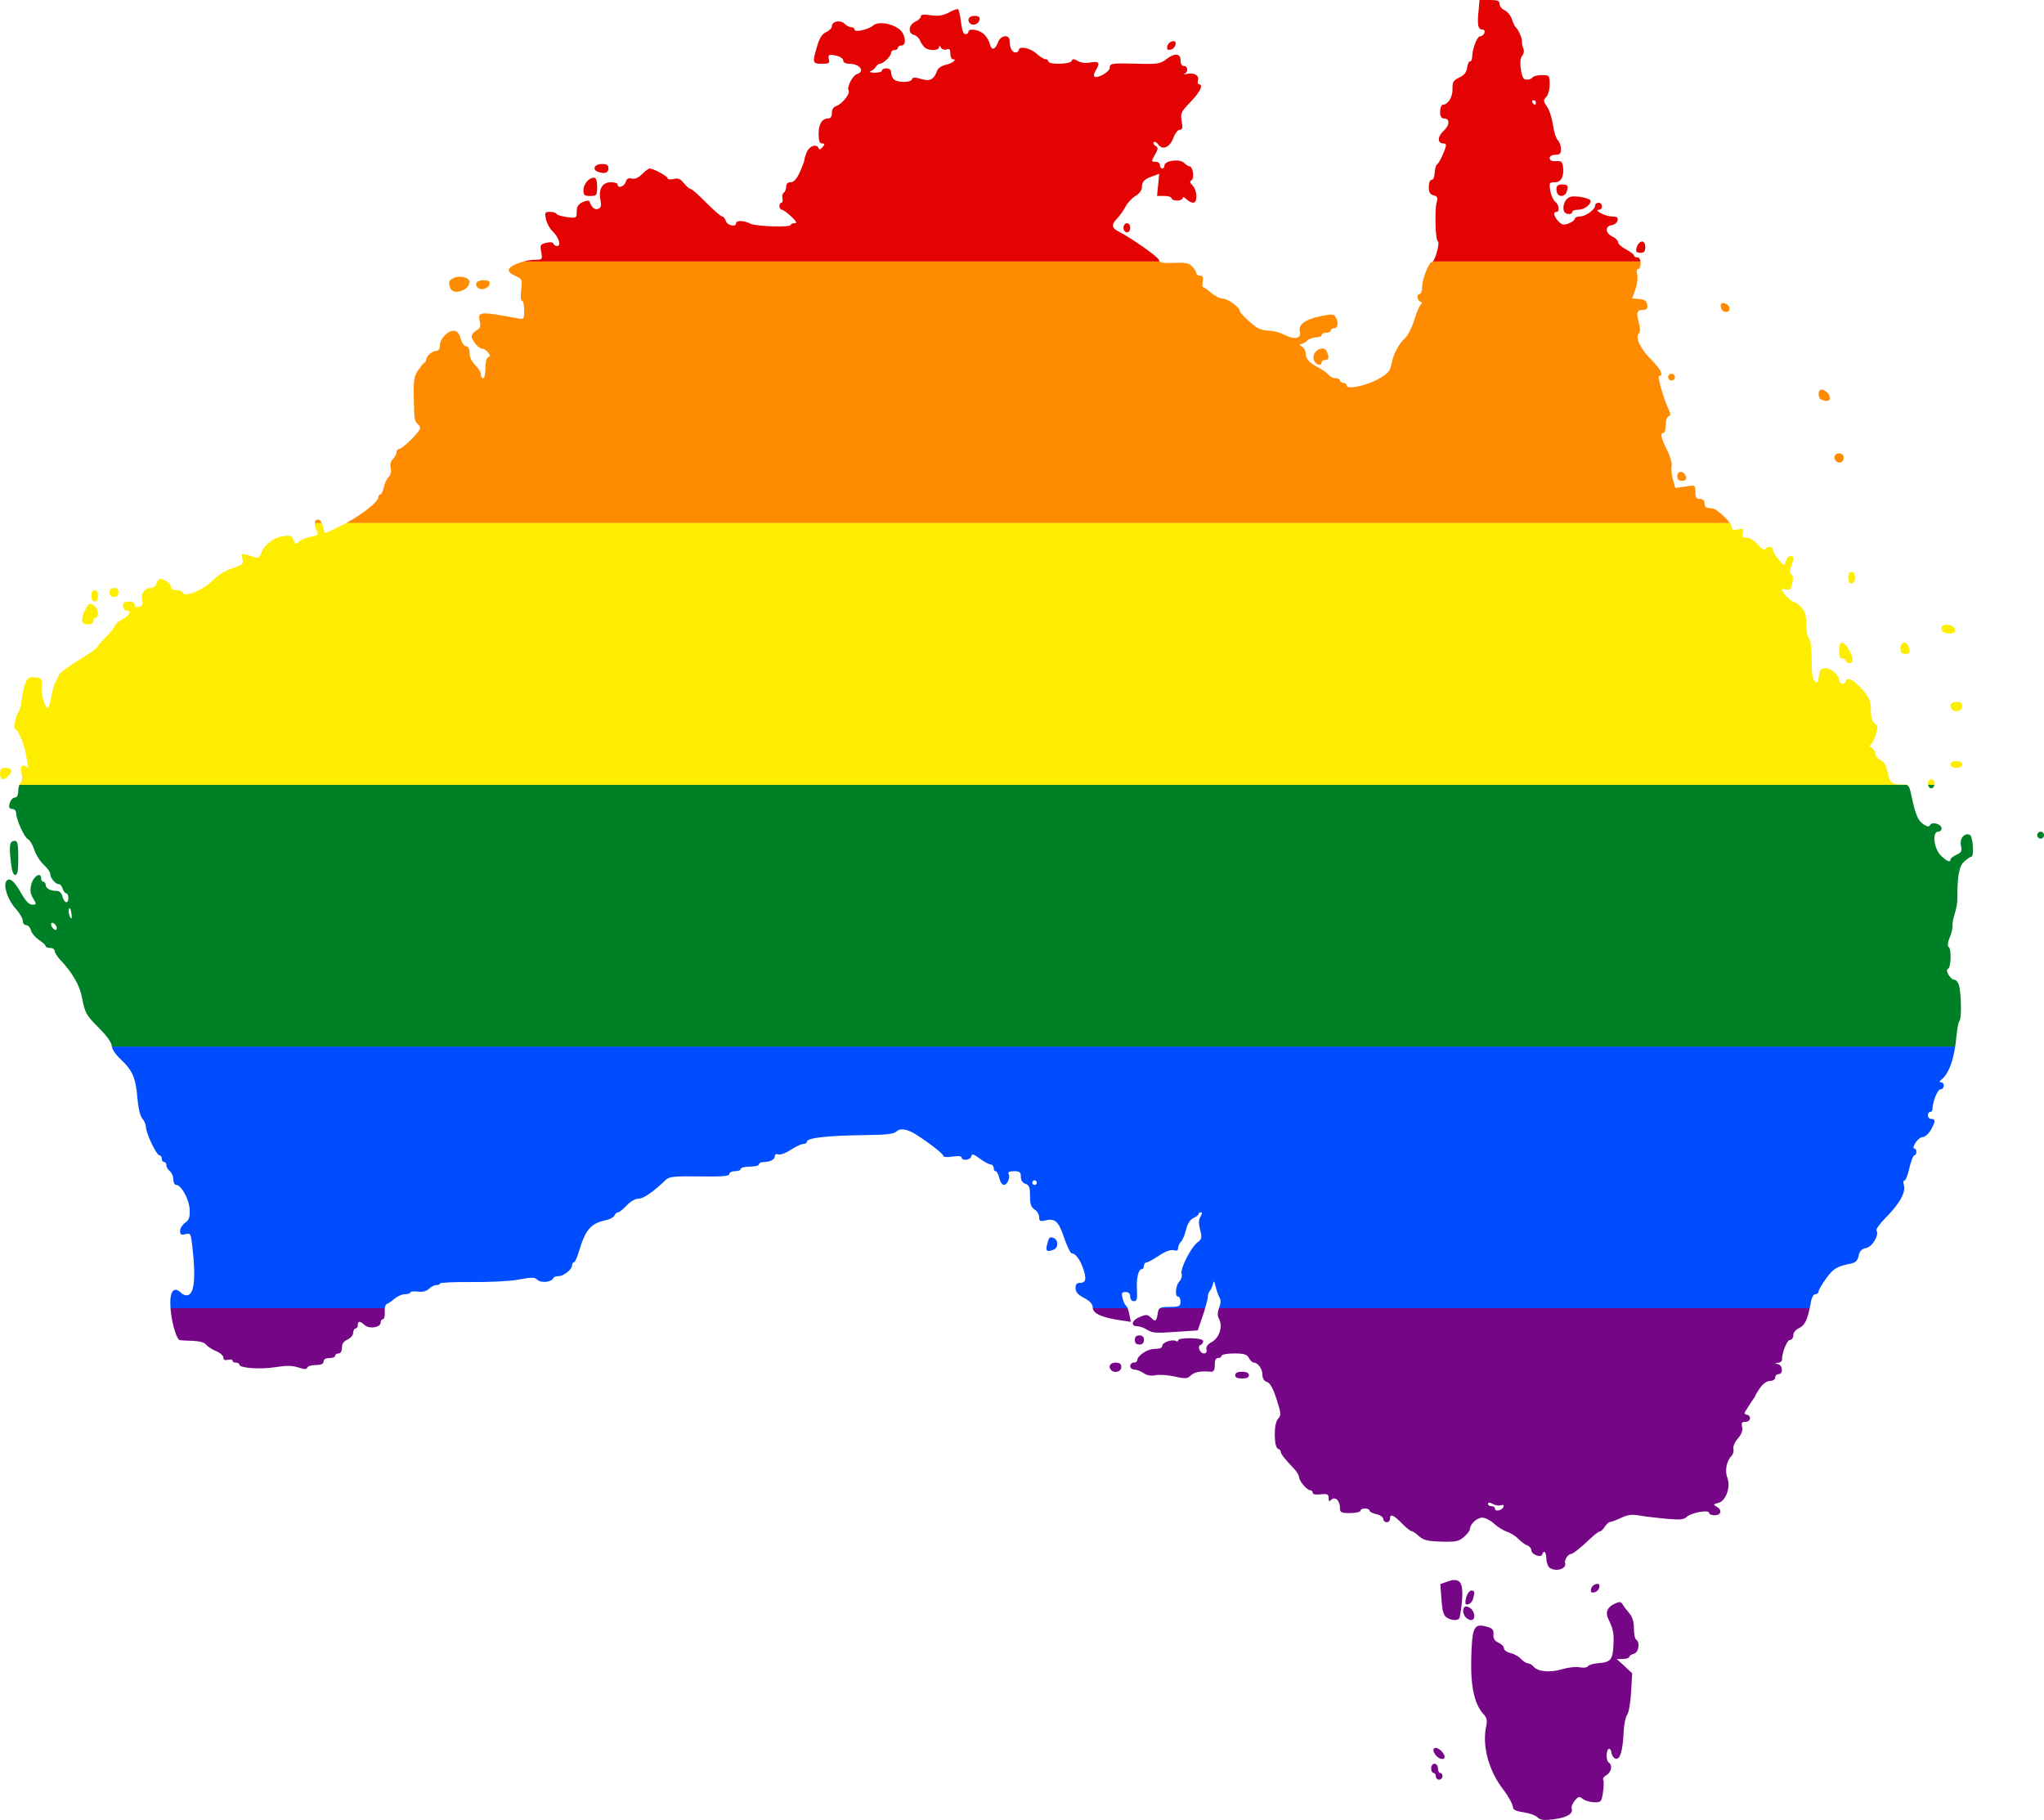
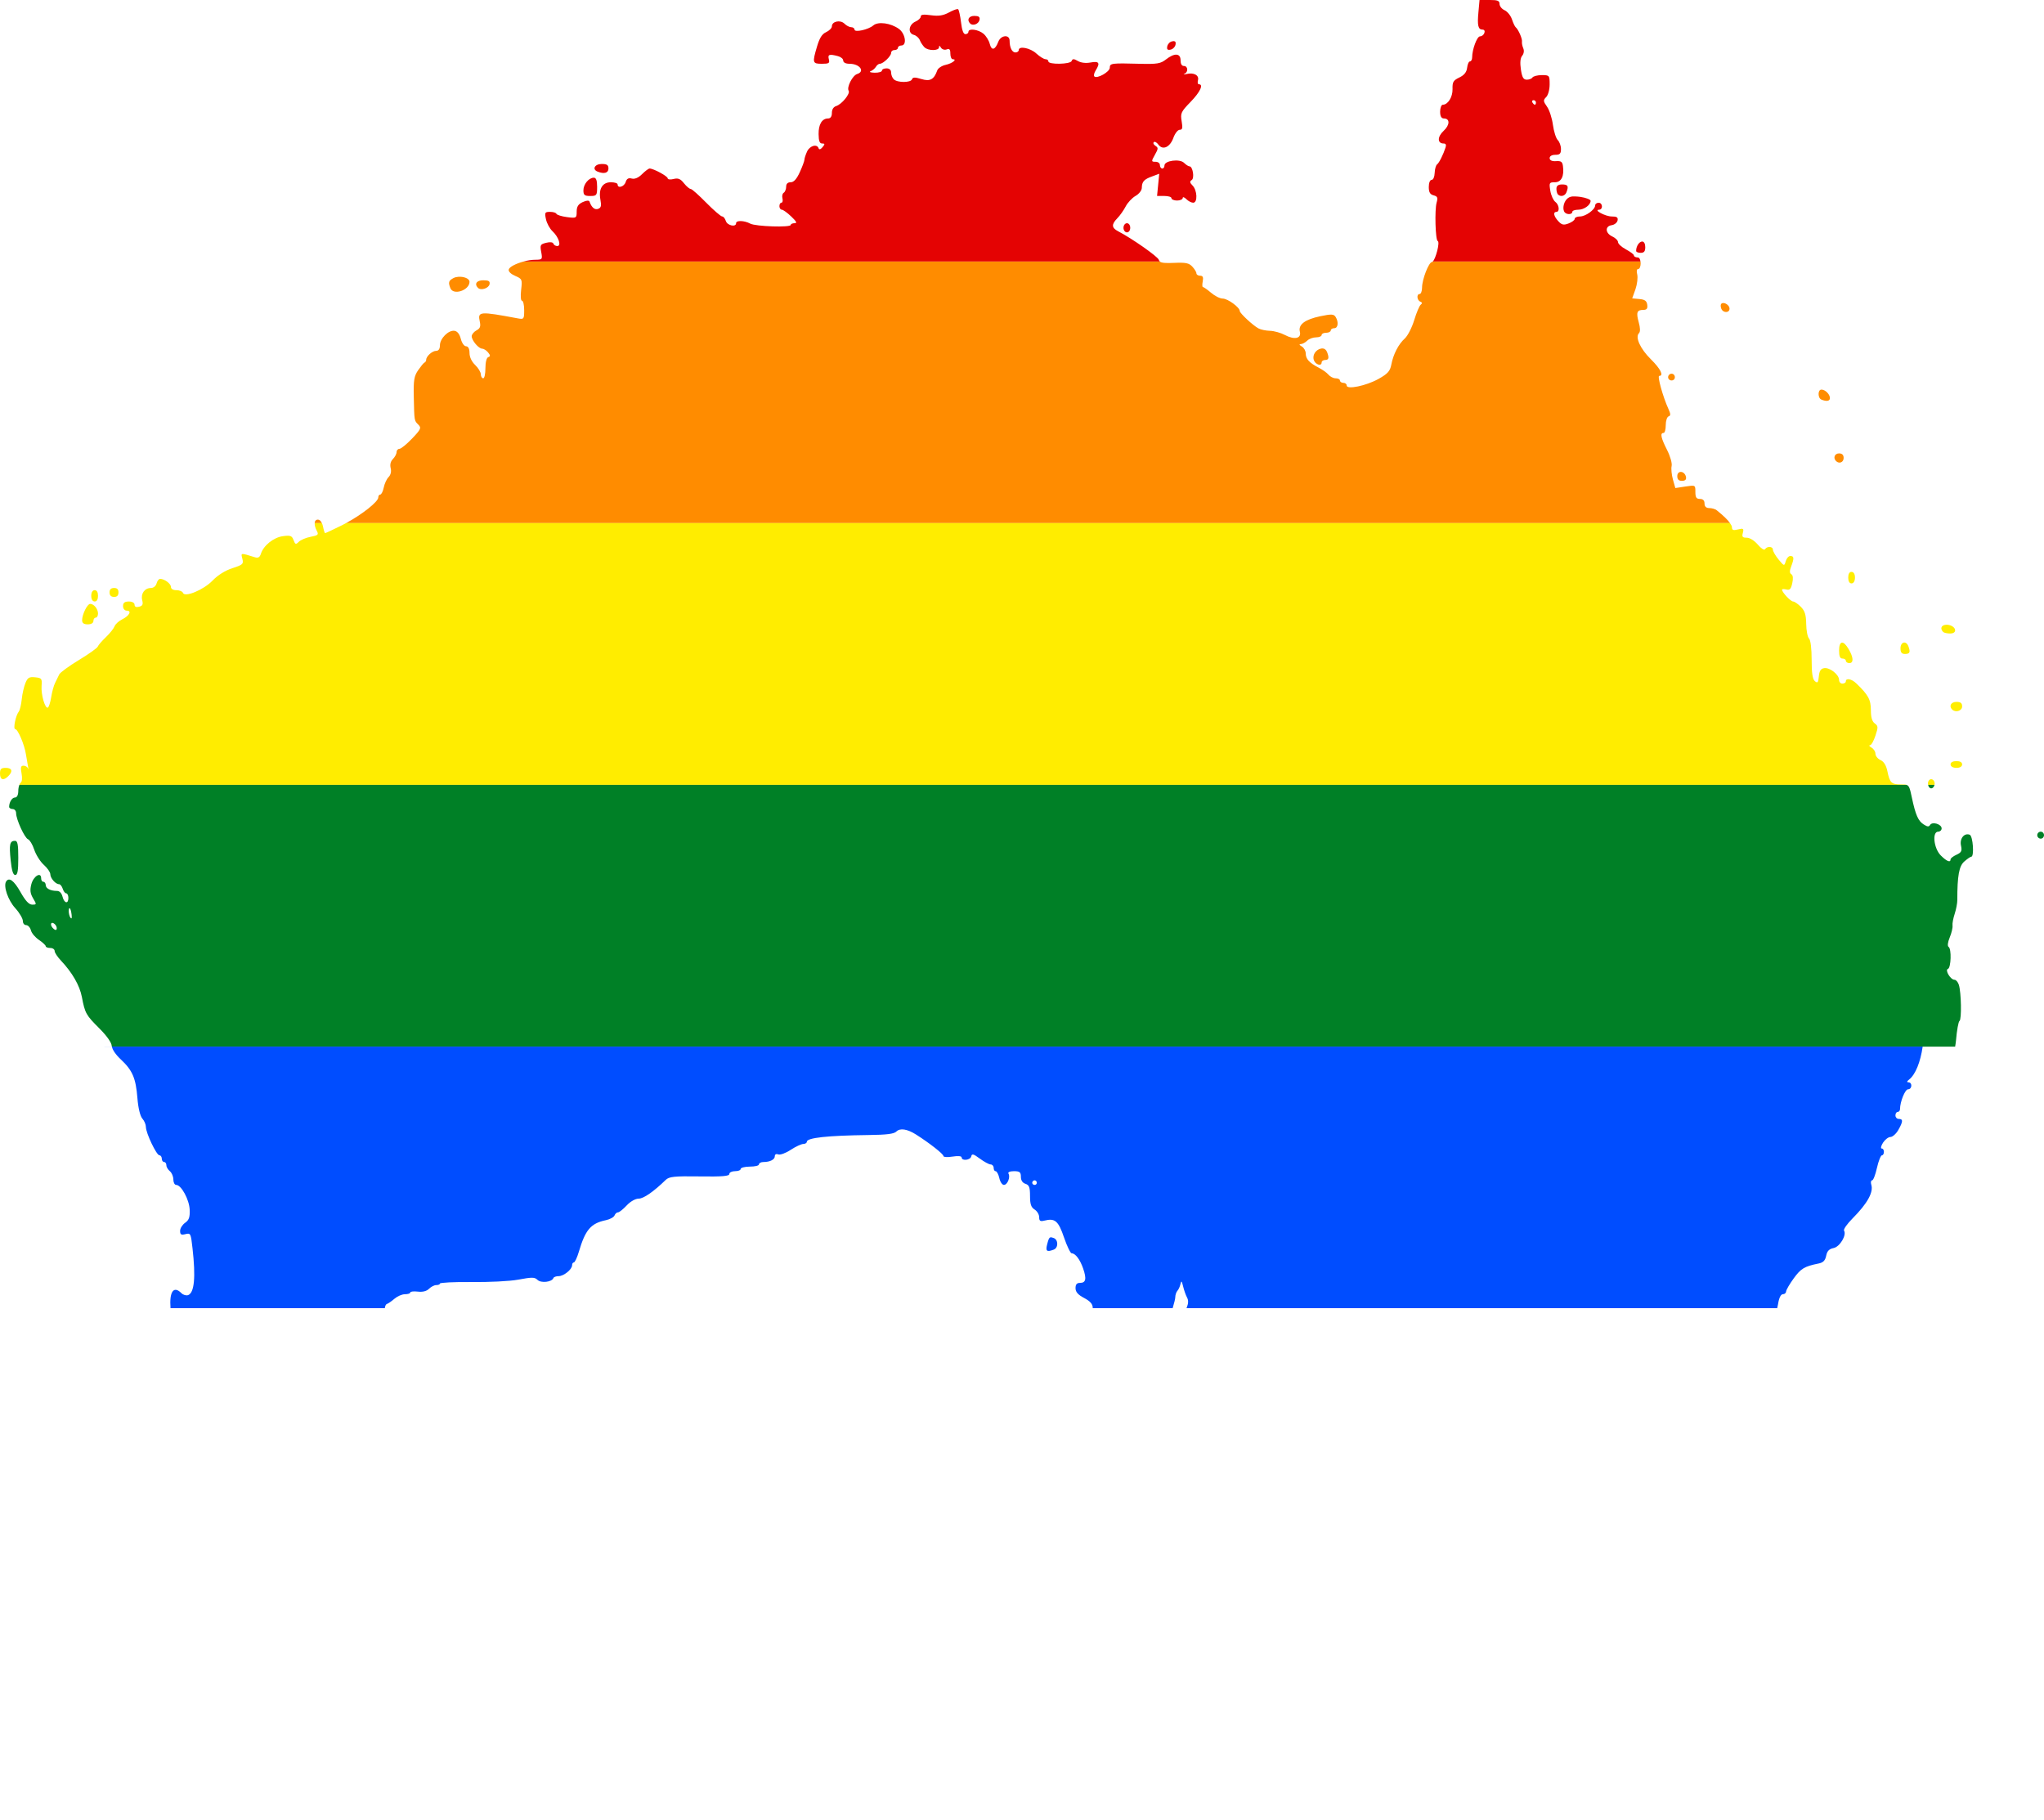
<svg xmlns="http://www.w3.org/2000/svg" xmlns:ns1="http://www.inkscape.org/namespaces/inkscape" xmlns:ns2="http://sodipodi.sourceforge.net/DTD/sodipodi-0.dtd" width="293.312" height="261.16" viewBox="0 0 293.312 261.16" id="svg2" version="1.1" ns1:version="0.48.1 " ns2:docname="ZZ1.svg">
  <defs id="defs18" />
  <ns2:namedview pagecolor="#ffffff" bordercolor="#666666" borderopacity="1" objecttolerance="10" gridtolerance="10" guidetolerance="10" ns1:pageopacity="0" ns1:pageshadow="2" ns1:window-width="1280" ns1:window-height="1004" id="namedview16" showgrid="false" ns1:zoom="1.4142136" ns1:cx="171.15137" ns1:cy="84.490172" ns1:window-x="-8" ns1:window-y="-8" ns1:window-maximized="1" ns1:current-layer="svg2" fit-margin-top="0" fit-margin-left="0" fit-margin-right="0" fit-margin-bottom="0" />
  <path style="fill:#e40303" d="M 212.312,-1.5722657e-6 212.156,1.719 c -0.186,1.939 -0.049,2.531 0.594,2.531 0.261,0 0.361,0.212 0.25,0.5 -0.104,0.27 -0.383,0.469 -0.625,0.469 -0.427,0 -1.121,1.871 -1.125,3.031 -0.001,0.315 -0.145,0.562 -0.312,0.562 -0.168,0 -0.349,0.412 -0.406,0.906 -0.072,0.63 -0.412,1.063 -1.125,1.406 -0.871,0.42 -0.995,0.651 -0.969,1.656 0.03,1.147 -0.664,2.25 -1.406,2.25 -0.193,0 -0.375,0.46 -0.375,1 0,0.663 0.193,0.969 0.531,0.969 0.905,0 0.882,0.935 -0.031,1.781 -0.915,0.848 -0.909,1.812 0,1.812 0.319,0 0.4,0.191 0.281,0.562 -0.32,1.002 -0.918,2.22 -1.219,2.438 -0.16,0.116 -0.324,0.661 -0.344,1.219 -0.021,0.574 -0.206,1 -0.438,1 -0.239,4.3e-4 -0.406,0.44 -0.406,1.031 0,0.749 0.186,1.056 0.688,1.188 0.557,0.146 0.639,0.329 0.438,1.031 -0.3,1.045 -0.178,5.408 0.156,5.531 0.352,0.129 -0.292,2.59 -0.719,2.938 l 29.812,0 c -0.043,-0.37 -0.181,-0.594 -0.438,-0.594 -0.27,0 -0.5,-0.13 -0.5,-0.281 0,-0.152 -0.527,-0.536 -1.156,-0.875 -0.629,-0.339 -1.125,-0.799 -1.125,-1.031 0,-0.233 -0.363,-0.608 -0.812,-0.812 -1.029,-0.469 -1.091,-1.483 -0.094,-1.625 0.403,-0.058 0.784,-0.373 0.844,-0.688 0.084,-0.438 -0.123,-0.562 -0.844,-0.562 -0.898,0 -2.67,-0.947 -1.812,-0.969 0.587,-0.015 0.526,-1 -0.062,-1 -0.27,0 -0.5,0.171 -0.5,0.375 0,0.605 -1.361,1.594 -2.188,1.594 -0.422,0 -0.75,0.159 -0.75,0.344 0,0.184 -0.399,0.475 -0.875,0.656 -0.71,0.27 -0.971,0.221 -1.469,-0.312 -0.663,-0.712 -0.795,-1.344 -0.281,-1.344 0.508,0 0.4,-1.031 -0.156,-1.438 -0.274,-0.2 -0.609,-0.92 -0.719,-1.594 -0.187,-1.154 -0.148,-1.219 0.656,-1.219 0.922,0 1.364,-0.878 1.156,-2.344 -0.087,-0.613 -0.283,-0.737 -1,-0.688 -0.592,0.041 -0.906,-0.128 -0.906,-0.438 0,-0.284 0.319,-0.469 0.812,-0.469 0.66,0 0.812,-0.165 0.812,-0.844 0,-0.462 -0.216,-1.029 -0.469,-1.281 -0.252,-0.252 -0.558,-1.239 -0.688,-2.188 -0.129,-0.949 -0.504,-2.114 -0.844,-2.594 -0.551,-0.778 -0.565,-0.935 -0.125,-1.375 0.279,-0.279 0.5,-1.061 0.5,-1.812 0,-1.299 -0.027,-1.344 -1.125,-1.344 -0.619,0 -1.233,0.164 -1.344,0.344 -0.111,0.18 -0.474,0.312 -0.812,0.312 -0.478,0 -0.672,-0.322 -0.844,-1.469 -0.147,-0.982 -0.08,-1.647 0.188,-1.969 0.235,-0.283 0.304,-0.725 0.156,-1.062 -0.138,-0.317 -0.223,-0.746 -0.188,-0.969 0.065,-0.402 -0.522,-1.749 -0.906,-2.062 -0.11,-0.09 -0.351,-0.585 -0.531,-1.125 -0.18,-0.54 -0.66,-1.135 -1.062,-1.312 -0.402,-0.178 -0.719,-0.589 -0.719,-0.906 0,-0.463 -0.29,-0.563 -1.438,-0.563 l -1.438,0 z M 137.344,1.312 c -0.239,0.031 -0.694,0.22 -1.156,0.469 -0.841,0.453 -1.482,0.559 -2.594,0.406 -1.072,-0.147 -1.469,-0.107 -1.469,0.188 0,0.224 -0.345,0.541 -0.75,0.719 -0.984,0.432 -1.14,1.673 -0.25,1.906 0.368,0.096 0.749,0.449 0.875,0.781 0.126,0.332 0.434,0.775 0.656,1 0.524,0.53 2.088,0.53 2.094,0 0.004,-0.292 0.075,-0.264 0.281,0.062 0.159,0.251 0.525,0.36 0.812,0.25 0.393,-0.151 0.531,-0.012 0.531,0.594 0,0.444 0.153,0.812 0.344,0.812 0.702,0 -0.064,0.6 -1.031,0.812 -0.55,0.121 -1.082,0.483 -1.188,0.781 -0.465,1.317 -1.034,1.633 -2.281,1.25 -0.909,-0.279 -1.242,-0.275 -1.344,0.031 -0.171,0.514 -2.112,0.513 -2.625,0 -0.216,-0.216 -0.375,-0.645 -0.375,-0.969 0,-0.371 -0.244,-0.594 -0.656,-0.594 -0.36,0 -0.656,0.133 -0.656,0.312 0,0.18 -0.478,0.327 -1.062,0.312 -0.585,-0.014 -0.832,-0.117 -0.562,-0.219 0.27,-0.102 0.606,-0.382 0.75,-0.625 0.144,-0.243 0.394,-0.438 0.562,-0.438 0.485,0 1.625,-1.101 1.625,-1.562 0,-0.23 0.199,-0.406 0.469,-0.406 0.27,0 0.5,-0.133 0.5,-0.312 0,-0.18 0.23,-0.344 0.5,-0.344 0.831,0 0.585,-1.699 -0.344,-2.375 -1.163,-0.847 -2.989,-1.105 -3.688,-0.5 -0.686,0.595 -2.688,1.043 -2.688,0.594 0,-0.175 -0.212,-0.344 -0.469,-0.344 -0.257,0 -0.687,-0.218 -0.969,-0.5 -0.597,-0.597 -1.812,-0.346 -1.812,0.375 0,0.262 -0.392,0.638 -0.844,0.844 -0.584,0.266 -0.935,0.865 -1.281,2.031 -0.699,2.355 -0.667,2.5 0.688,2.5 1.022,0 1.148,-0.091 1,-0.656 -0.18,-0.689 0.077,-0.769 1.312,-0.438 0.405,0.108 0.75,0.376 0.75,0.625 0,0.277 0.345,0.469 0.906,0.469 1.457,0 2.274,1.094 1.094,1.469 -0.67,0.213 -1.528,1.905 -1.219,2.406 0.258,0.417 -0.98,1.933 -1.781,2.188 -0.41,0.13 -0.625,0.495 -0.625,1 0,0.505 -0.205,0.781 -0.531,0.781 -0.887,0 -1.394,0.849 -1.375,2.25 0.013,0.977 0.144,1.344 0.5,1.344 0.415,0 0.431,0.087 0.062,0.531 -0.273,0.329 -0.487,0.383 -0.562,0.156 -0.223,-0.669 -1.273,-0.373 -1.656,0.469 -0.209,0.458 -0.375,0.975 -0.375,1.156 0,0.181 -0.292,0.982 -0.656,1.781 -0.458,1.006 -0.866,1.469 -1.312,1.469 -0.421,0 -0.656,0.211 -0.656,0.625 0,0.349 -0.148,0.754 -0.344,0.875 -0.196,0.121 -0.276,0.473 -0.188,0.812 0.089,0.339 0.007,0.625 -0.156,0.625 -0.163,0 -0.281,0.23 -0.281,0.5 0,0.27 0.162,0.5 0.344,0.5 0.181,0 0.779,0.429 1.344,0.969 0.747,0.714 0.892,0.969 0.5,0.969 -0.296,0 -0.562,0.11 -0.562,0.25 0,0.388 -5.034,0.229 -5.812,-0.188 -0.848,-0.454 -2.031,-0.5 -2.031,-0.062 0,0.611 -1.26,0.345 -1.469,-0.312 -0.114,-0.36 -0.348,-0.656 -0.531,-0.656 -0.183,0 -1.219,-0.89 -2.281,-1.969 -1.062,-1.079 -2.051,-1.969 -2.219,-1.969 -0.168,0 -0.61,-0.356 -0.969,-0.812 -0.511,-0.65 -0.841,-0.791 -1.5,-0.625 -0.463,0.116 -0.844,0.072 -0.844,-0.094 0,-0.303 -2.03,-1.406 -2.594,-1.406 -0.166,0 -0.656,0.375 -1.094,0.812 -0.516,0.516 -1.042,0.737 -1.469,0.625 -0.47,-0.123 -0.72,0.012 -0.875,0.5 -0.217,0.684 -1.156,0.961 -1.156,0.344 0,-0.18 -0.436,-0.312 -0.969,-0.312 -1.215,0 -1.789,0.959 -1.5,2.5 0.162,0.863 0.105,1.152 -0.312,1.312 -0.494,0.19 -0.952,-0.178 -1.25,-1.031 -0.071,-0.202 -0.422,-0.187 -0.969,0.062 -0.657,0.299 -0.875,0.655 -0.875,1.375 0,0.936 -0.047,0.959 -1.406,0.781 -0.764,-0.1 -1.44,-0.316 -1.5,-0.469 -0.06,-0.153 -0.457,-0.281 -0.906,-0.281 -0.751,0 -0.807,0.085 -0.594,1.062 0.128,0.585 0.542,1.351 0.938,1.719 0.879,0.817 1.31,2.125 0.688,2.125 -0.238,0 -0.498,-0.15 -0.562,-0.344 -0.072,-0.216 -0.468,-0.267 -1.031,-0.125 -0.839,0.211 -0.907,0.306 -0.719,1.312 0.201,1.069 0.171,1.12 -0.875,1.125 -0.51,0.002 -1.097,0.101 -1.656,0.25 l 91.312,0 c -0.086,-0.067 -0.121,-0.14 -0.156,-0.25 -0.147,-0.462 -3.848,-3.061 -5.844,-4.094 -0.935,-0.484 -0.967,-0.985 -0.125,-1.844 0.414,-0.422 0.949,-1.192 1.219,-1.719 0.27,-0.527 0.913,-1.218 1.406,-1.5 0.502,-0.287 0.902,-0.791 0.906,-1.156 0.01,-0.901 0.324,-1.237 1.5,-1.656 l 1,-0.375 -0.156,1.594 -0.156,1.594 1.031,0 c 0.562,0 1.031,0.133 1.031,0.312 0,0.18 0.363,0.344 0.812,0.344 0.45,0 0.812,-0.182 0.812,-0.375 0,-0.193 0.249,-0.095 0.531,0.188 0.283,0.283 0.712,0.5 0.969,0.5 0.658,0 0.585,-1.79 -0.094,-2.469 -0.409,-0.409 -0.425,-0.596 -0.125,-0.781 0.431,-0.266 0.16,-1.969 -0.312,-1.969 -0.148,0 -0.503,-0.221 -0.781,-0.5 -0.621,-0.621 -2.812,-0.33 -2.812,0.375 0,0.25 -0.133,0.438 -0.312,0.438 -0.18,0 -0.344,-0.23 -0.344,-0.5 0,-0.27 -0.274,-0.469 -0.625,-0.469 -0.616,0 -0.631,-0.049 -0.094,-1 0.485,-0.859 0.513,-1.017 0.094,-1.281 -0.265,-0.167 -0.382,-0.4 -0.25,-0.531 0.132,-0.132 0.42,0.02 0.656,0.344 0.626,0.856 1.664,0.393 2.156,-0.969 0.227,-0.629 0.632,-1.156 0.906,-1.156 0.396,0 0.448,-0.232 0.281,-1.219 -0.194,-1.151 -0.098,-1.362 1.281,-2.781 1.378,-1.418 1.895,-2.531 1.188,-2.531 -0.163,0 -0.213,-0.259 -0.125,-0.594 0.185,-0.706 -0.613,-1.129 -1.656,-0.875 -0.379,0.092 -0.506,0.072 -0.281,-0.031 0.574,-0.263 0.499,-1.125 -0.094,-1.125 -0.305,0 -0.469,-0.304 -0.469,-0.812 0,-1.034 -0.877,-1.082 -2.094,-0.125 -0.755,0.594 -1.252,0.689 -3.719,0.625 -4.084,-0.105 -4.344,-0.094 -4.344,0.562 0,0.597 -1.837,1.632 -2.219,1.25 -0.118,-0.118 -0.03,-0.495 0.188,-0.844 0.681,-1.09 0.506,-1.386 -0.719,-1.156 -0.7,0.131 -1.403,0.042 -1.844,-0.219 -0.566,-0.335 -0.757,-0.325 -0.875,0 -0.178,0.492 -3.344,0.55 -3.344,0.062 0,-0.18 -0.18,-0.312 -0.406,-0.312 -0.227,0 -0.828,-0.363 -1.312,-0.812 -0.868,-0.805 -2.531,-1.138 -2.531,-0.5 0,0.18 -0.218,0.344 -0.469,0.344 -0.5,0 -0.844,-0.713 -0.844,-1.688 0,-0.934 -1.256,-0.814 -1.625,0.156 -0.451,1.187 -0.965,1.324 -1.219,0.312 -0.125,-0.497 -0.531,-1.155 -0.906,-1.469 -0.741,-0.619 -2.156,-0.809 -2.156,-0.281 0,0.18 -0.193,0.344 -0.438,0.344 -0.292,0 -0.495,-0.587 -0.625,-1.688 -0.109,-0.924 -0.304,-1.772 -0.406,-1.875 -0.026,-0.026 -0.077,-0.042 -0.156,-0.031 z m 2.469,0.969 c -0.799,0 -1.108,0.58 -0.594,1.094 0.394,0.394 1.229,0.064 1.344,-0.531 0.081,-0.421 -0.127,-0.562 -0.75,-0.562 z m 28.656,3.625 c -0.072,-0.008 -0.173,0.01 -0.281,0.031 -0.329,0.063 -0.624,0.39 -0.688,0.719 -0.083,0.432 0.037,0.552 0.469,0.469 0.329,-0.063 0.655,-0.39 0.719,-0.719 0.062,-0.324 -0.003,-0.477 -0.219,-0.5 z m 51.594,8.469 c 0.19,0 0.344,0.164 0.344,0.344 0,0.18 -0.077,0.312 -0.156,0.312 -0.079,0 -0.233,-0.133 -0.344,-0.312 -0.111,-0.18 -0.034,-0.344 0.156,-0.344 z m -133.719,9.156 c -0.997,0 -1.417,0.762 -0.594,1.094 0.933,0.377 1.562,0.202 1.562,-0.438 0,-0.509 -0.206,-0.656 -0.969,-0.656 z m -1.125,1.969 c -0.722,0 -1.5,0.932 -1.5,1.812 0,0.664 0.148,0.812 0.969,0.812 0.926,0 1,-0.077 1,-1.312 0,-0.916 -0.142,-1.312 -0.469,-1.312 z m 138.938,0.969 c -0.575,0 -0.812,0.204 -0.812,0.625 0,0.33 0.099,0.693 0.219,0.812 0.387,0.387 1.015,0.219 1.219,-0.312 0.344,-0.897 0.216,-1.125 -0.625,-1.125 z m 1.5,1.719 c -0.363,0.035 -0.6,0.162 -0.812,0.375 -0.517,0.517 -0.667,1.551 -0.281,1.938 0.334,0.334 1.062,0.274 1.062,-0.094 0,-0.18 0.381,-0.312 0.844,-0.312 0.851,0 1.781,-0.675 1.781,-1.281 0,-0.182 -0.666,-0.442 -1.469,-0.562 -0.275,-0.041 -0.513,-0.052 -0.719,-0.062 -0.154,-0.008 -0.285,-0.011 -0.406,0 z m -63.938,3.844 c -0.272,0 -0.5,0.293 -0.5,0.656 0,0.363 0.228,0.656 0.5,0.656 0.273,0 0.469,-0.293 0.469,-0.656 0,-0.363 -0.196,-0.656 -0.469,-0.656 z m 73.938,2.625 c -0.428,0 -0.875,0.673 -0.875,1.344 0,0.165 0.297,0.281 0.656,0.281 0.48,0 0.656,-0.213 0.656,-0.812 0,-0.481 -0.17,-0.812 -0.438,-0.812 z" id="rect4" ns1:connector-curvature="0" />
  <path style="fill:#ff8c00" d="m 75.125,37.531 c -1.077,0.288 -2.046,0.77 -2.125,1.156 -0.058,0.287 0.331,0.645 0.938,0.906 0.992,0.428 1.017,0.503 0.844,2 -0.103,0.892 -0.054,1.562 0.125,1.562 0.171,0 0.312,0.604 0.312,1.344 0,1.29 -0.044,1.349 -0.906,1.188 -5.503,-1.029 -5.786,-1.008 -5.469,0.438 0.157,0.716 0.059,0.999 -0.469,1.281 -0.371,0.199 -0.688,0.582 -0.688,0.844 0,0.598 0.998,1.781 1.5,1.781 0.208,0 0.597,0.232 0.844,0.531 0.35,0.424 0.35,0.58 0.031,0.688 -0.245,0.082 -0.406,0.73 -0.406,1.594 0,0.794 -0.133,1.438 -0.312,1.438 -0.18,0 -0.341,-0.248 -0.344,-0.562 -0.003,-0.315 -0.366,-0.92 -0.812,-1.344 -0.5,-0.474 -0.812,-1.136 -0.812,-1.719 0,-0.615 -0.187,-0.969 -0.5,-0.969 -0.269,0 -0.597,-0.469 -0.75,-1.062 -0.176,-0.684 -0.494,-1.095 -0.906,-1.156 -0.871,-0.129 -2.094,1.107 -2.094,2.094 0,0.514 -0.203,0.781 -0.531,0.781 -0.573,0 -1.438,0.783 -1.438,1.281 0,0.178 -0.115,0.346 -0.25,0.406 -0.135,0.06 -0.533,0.554 -0.906,1.094 -0.573,0.827 -0.677,1.437 -0.625,3.781 0.079,3.559 0.057,3.432 0.656,4.031 0.461,0.461 0.369,0.665 -0.906,2 -0.775,0.811 -1.588,1.468 -1.812,1.469 -0.225,7.2e-4 -0.406,0.212 -0.406,0.469 0,0.257 -0.243,0.712 -0.531,1 -0.335,0.335 -0.438,0.811 -0.312,1.312 0.123,0.49 -0.003,0.972 -0.312,1.281 -0.272,0.272 -0.578,0.95 -0.688,1.5 -0.11,0.55 -0.343,1 -0.5,1 -0.157,0 -0.281,0.175 -0.281,0.406 0,0.622 -2.328,2.449 -4.625,3.688 l 198.594,0 c -0.306,-0.442 -0.88,-1.018 -1.906,-1.844 -0.217,-0.175 -0.695,-0.312 -1.062,-0.312 -0.45,0 -0.688,-0.216 -0.688,-0.656 0,-0.436 -0.22,-0.656 -0.656,-0.656 -0.512,0 -0.656,-0.217 -0.656,-1 0,-0.999 0.006,-0.998 -1.438,-0.781 l -1.438,0.219 -0.344,-1.219 c -0.188,-0.682 -0.28,-1.567 -0.188,-1.938 0.094,-0.376 -0.193,-1.401 -0.656,-2.312 -0.887,-1.746 -1.026,-2.438 -0.5,-2.438 0.18,0 0.312,-0.511 0.312,-1.125 0,-0.614 0.184,-1.176 0.406,-1.25 0.318,-0.106 0.312,-0.345 -0.031,-1.094 -0.775,-1.692 -1.614,-4.719 -1.312,-4.719 0.696,0 0.187,-1.02 -1.188,-2.375 -1.533,-1.511 -2.293,-3.176 -1.719,-3.75 0.21,-0.21 0.192,-0.755 -0.031,-1.562 -0.393,-1.424 -0.261,-1.781 0.656,-1.781 0.495,0 0.641,-0.196 0.562,-0.75 -0.079,-0.556 -0.355,-0.738 -1.125,-0.812 l -1.031,-0.094 0.469,-1.312 c 0.247,-0.717 0.361,-1.683 0.25,-2.125 -0.124,-0.492 -0.066,-0.781 0.156,-0.781 0.199,0 0.344,-0.394 0.344,-0.844 0,-0.081 -0.023,-0.148 -0.031,-0.219 l -29.812,0 c -0.032,0.026 -0.065,0.062 -0.094,0.062 -0.465,0 -1.438,2.497 -1.438,3.688 0,0.489 -0.164,0.906 -0.344,0.906 -0.471,0 -0.392,0.897 0.094,1.094 0.281,0.114 0.302,0.252 0.062,0.438 -0.191,0.149 -0.611,1.14 -0.938,2.219 -0.327,1.079 -0.944,2.265 -1.344,2.625 -0.915,0.823 -1.662,2.284 -1.938,3.75 -0.175,0.93 -0.507,1.317 -1.844,2.062 -1.78,0.992 -4.562,1.563 -4.562,0.938 0,-0.204 -0.199,-0.375 -0.469,-0.375 -0.27,0 -0.5,-0.164 -0.5,-0.344 0,-0.18 -0.287,-0.312 -0.625,-0.312 -0.338,0 -0.798,-0.25 -1.031,-0.531 -0.234,-0.282 -0.862,-0.719 -1.406,-1 -1.345,-0.695 -1.844,-1.248 -1.844,-2.031 0,-0.364 -0.248,-0.817 -0.562,-1 -0.36,-0.21 -0.428,-0.338 -0.156,-0.344 0.238,-0.005 0.668,-0.23 0.938,-0.5 0.27,-0.27 0.844,-0.469 1.281,-0.469 0.437,0 0.781,-0.164 0.781,-0.344 0,-0.18 0.297,-0.312 0.656,-0.312 0.36,0 0.656,-0.164 0.656,-0.344 0,-0.18 0.23,-0.312 0.5,-0.312 0.547,0 0.654,-0.888 0.188,-1.625 -0.258,-0.407 -0.606,-0.425 -2.188,-0.094 -2.204,0.462 -3.194,1.198 -2.938,2.219 0.247,0.983 -0.773,1.204 -2.156,0.469 -0.592,-0.314 -1.552,-0.58 -2.125,-0.594 -0.573,-0.014 -1.314,-0.161 -1.656,-0.344 -0.796,-0.426 -2.688,-2.185 -2.688,-2.5 0,-0.522 -1.731,-1.781 -2.438,-1.781 -0.412,0 -1.165,-0.394 -1.688,-0.844 -0.523,-0.449 -1.046,-0.812 -1.156,-0.812 -0.11,-2.2e-4 -0.117,-0.363 -0.031,-0.812 0.115,-0.599 0.013,-0.812 -0.375,-0.812 -0.291,0 -0.531,-0.156 -0.531,-0.344 0,-0.187 -0.273,-0.625 -0.594,-0.969 -0.474,-0.509 -0.941,-0.604 -2.594,-0.531 -1.239,0.054 -1.806,0.015 -2.062,-0.188 l -91.312,0 z m -9.344,2.188 c -0.254,0.019 -0.514,0.078 -0.719,0.188 -0.689,0.368 -0.754,0.612 -0.438,1.438 0.418,1.089 2.75,0.319 2.75,-0.906 0,-0.474 -0.833,-0.775 -1.594,-0.719 z m 3.562,0.5 c -0.955,0 -1.311,0.532 -0.75,1.094 0.417,0.417 1.545,0.054 1.656,-0.531 0.085,-0.445 -0.126,-0.562 -0.906,-0.562 z m 177.812,3.281 c -0.055,0.017 -0.115,0.052 -0.156,0.094 -0.104,0.104 -0.106,0.41 0,0.688 0.251,0.654 1.188,0.653 1.188,0 0,-0.457 -0.644,-0.898 -1.031,-0.781 z m -57.344,6.5 c -0.089,-0.008 -0.187,0.013 -0.281,0.031 -0.625,0.124 -1.25,0.838 -1,1.625 0.214,0.674 1.125,0.954 1.125,0.344 0,-0.18 0.23,-0.344 0.5,-0.344 0.528,0 0.595,-0.307 0.281,-1.125 -0.132,-0.343 -0.359,-0.508 -0.625,-0.531 z m 50.062,3.625 c -0.27,0 -0.5,0.23 -0.5,0.5 0,0.27 0.23,0.469 0.5,0.469 0.27,0 0.469,-0.199 0.469,-0.469 0,-0.27 -0.199,-0.5 -0.469,-0.5 z m 21.5,2.281 c -0.544,0 -0.541,1.219 0,1.438 0.749,0.302 1.219,0.211 1.219,-0.219 0,-0.547 -0.672,-1.219 -1.219,-1.219 z m 2.531,9.156 c -0.63,0 -0.888,0.644 -0.438,1.094 0.45,0.45 1.094,0.193 1.094,-0.438 0,-0.436 -0.22,-0.656 -0.656,-0.656 z M 241.25,67.719 c -0.291,-0.026 -0.562,0.175 -0.562,0.594 0,0.468 0.188,0.688 0.656,0.688 0.468,0 0.669,-0.17 0.594,-0.562 -0.082,-0.426 -0.396,-0.693 -0.688,-0.719 z m -195.625,6.844 c -0.295,0 -0.448,0.191 -0.469,0.5 l 1.031,0 c -0.149,-0.315 -0.357,-0.5 -0.562,-0.5 z" id="rect6" ns1:connector-curvature="0" />
  <path style="fill:#ffed00" d="m 45.156,75.062 c -0.019,0.292 0.079,0.689 0.312,1.125 0.29,0.541 0.164,0.643 -0.906,0.844 -0.672,0.126 -1.425,0.456 -1.688,0.719 -0.419,0.419 -0.512,0.393 -0.75,-0.25 -0.234,-0.631 -0.456,-0.707 -1.531,-0.562 -1.325,0.178 -2.775,1.331 -3.156,2.531 -0.158,0.497 -0.398,0.639 -0.844,0.5 -2.141,-0.665 -2.032,-0.656 -1.812,0.219 0.189,0.751 0.057,0.861 -1.438,1.344 -1.017,0.328 -2.081,0.99 -2.844,1.781 -1.287,1.336 -4.011,2.467 -4.25,1.75 -0.066,-0.199 -0.503,-0.375 -0.938,-0.375 -0.476,0 -0.781,-0.18 -0.781,-0.469 0,-0.464 -0.93,-1.156 -1.562,-1.156 -0.171,0 -0.406,0.297 -0.5,0.656 -0.098,0.375 -0.443,0.656 -0.812,0.656 -0.9,0 -1.484,0.818 -1.25,1.75 0.151,0.603 0.063,0.807 -0.438,0.938 -0.422,0.11 -0.656,0.017 -0.656,-0.281 0,-0.273 -0.328,-0.469 -0.812,-0.469 -0.599,0 -0.844,0.177 -0.844,0.656 0,0.379 0.232,0.656 0.531,0.656 0.769,0 0.369,0.75 -0.656,1.25 -0.493,0.24 -0.984,0.701 -1.094,1 -0.11,0.299 -0.649,0.985 -1.219,1.531 -0.57,0.546 -1.115,1.164 -1.188,1.375 -0.073,0.211 -1.293,1.076 -2.719,1.938 -1.425,0.862 -2.692,1.793 -2.812,2.062 -0.12,0.27 -0.389,0.822 -0.594,1.219 -0.204,0.397 -0.446,1.331 -0.562,2.063 -0.117,0.731 -0.327,1.381 -0.469,1.469 -0.391,0.242 -1.008,-1.863 -0.906,-3.125 0.083,-1.031 0.002,-1.127 -0.938,-1.219 -0.849,-0.083 -1.059,0.047 -1.375,0.812 -0.208,0.504 -0.455,1.535 -0.531,2.313 -0.077,0.778 -0.268,1.601 -0.438,1.812 -0.434,0.54 -0.828,2.495 -0.5,2.5 0.38,0.005 1.321,2.223 1.531,3.594 0.097,0.629 0.241,1.453 0.312,1.812 0.071,0.36 0.077,0.475 0,0.25 C 3.954,110.056 3.652,109.875 3.375,109.875 c -0.395,0 -0.446,0.245 -0.281,1.125 0.122,0.649 0.07,1.192 -0.125,1.312 -0.074,0.046 -0.13,0.164 -0.188,0.312 l 270.812,0 c -0.182,-0.064 -0.425,-0.062 -0.781,-0.062 -1.395,0 -1.632,-0.229 -1.969,-1.875 -0.178,-0.871 -0.515,-1.409 -1,-1.625 -0.399,-0.178 -0.719,-0.598 -0.719,-0.906 0,-0.308 -0.248,-0.692 -0.562,-0.875 -0.315,-0.183 -0.415,-0.339 -0.219,-0.344 0.196,-0.005 0.537,-0.634 0.781,-1.375 0.398,-1.206 0.404,-1.386 -0.094,-1.75 -0.384,-0.281 -0.562,-0.858 -0.562,-1.906 0,-1.508 -0.368,-2.19 -2.094,-3.844 -0.685,-0.656 -1.5,-0.809 -1.5,-0.281 0,0.18 -0.23,0.312 -0.5,0.312 -0.27,0 -0.469,-0.238 -0.469,-0.531 0,-0.753 -1.327,-1.802 -2.125,-1.688 -0.494,0.071 -0.704,0.387 -0.781,1.188 -0.086,0.899 -0.174,1.01 -0.562,0.688 -0.336,-0.279 -0.469,-1.141 -0.469,-3.062 0,-1.614 -0.143,-2.83 -0.375,-3.062 -0.212,-0.212 -0.393,-1.154 -0.406,-2.094 -0.019,-1.326 -0.199,-1.886 -0.781,-2.469 -0.413,-0.413 -0.906,-0.75 -1.094,-0.75 -0.347,0 -1.574,-1.296 -1.594,-1.688 -0.006,-0.118 0.283,-0.121 0.625,-0.031 0.487,0.127 0.663,-0.082 0.844,-0.906 0.147,-0.671 0.114,-1.133 -0.125,-1.281 -0.27,-0.167 -0.276,-0.48 -0.031,-1.125 0.452,-1.189 0.416,-1.5 -0.125,-1.5 -0.249,0 -0.542,0.345 -0.656,0.75 -0.206,0.728 -0.231,0.72 -1.031,-0.25 -0.445,-0.54 -0.812,-1.181 -0.812,-1.406 -0.002,-0.488 -0.836,-0.53 -1.125,-0.062 -0.112,0.182 -0.574,-0.113 -1.031,-0.656 -0.481,-0.571 -1.153,-1 -1.594,-1 -0.614,0 -0.711,-0.118 -0.562,-0.688 0.163,-0.622 0.082,-0.693 -0.688,-0.5 -0.678,0.17 -0.875,0.11 -0.875,-0.312 0,-0.16 -0.123,-0.365 -0.281,-0.594 l -198.594,0 c -0.197,0.106 -0.399,0.216 -0.594,0.312 -1.252,0.619 -2.334,1.125 -2.406,1.125 -0.072,0 -0.205,-0.429 -0.312,-0.969 -0.034,-0.171 -0.093,-0.335 -0.156,-0.469 l -1.031,0 z m 220.531,7 c -0.305,0 -0.469,0.304 -0.469,0.812 0,0.509 0.164,0.844 0.469,0.844 0.305,0 0.5,-0.335 0.5,-0.844 0,-0.509 -0.195,-0.812 -0.5,-0.812 z m -249.312,2.312 c -0.436,0 -0.656,0.189 -0.656,0.625 0,0.436 0.22,0.656 0.656,0.656 0.436,0 0.625,-0.22 0.625,-0.656 0,-0.436 -0.189,-0.625 -0.625,-0.625 z m -2.781,0.312 c -0.305,0 -0.5,0.304 -0.5,0.812 0,0.509 0.195,0.812 0.5,0.812 0.305,0 0.469,-0.304 0.469,-0.812 0,-0.509 -0.164,-0.812 -0.469,-0.812 z m -0.656,1.969 c -0.411,0.003 -1.156,1.515 -1.156,2.344 0,0.41 0.243,0.594 0.812,0.594 0.509,0 0.812,-0.195 0.812,-0.5 0,-0.27 0.164,-0.469 0.344,-0.469 0.18,0 0.312,-0.27 0.312,-0.594 0,-0.651 -0.592,-1.379 -1.125,-1.375 z m 266.281,3 c -0.639,0.051 -0.862,0.544 -0.375,1.031 0.12,0.12 0.567,0.219 1,0.219 1.142,0 0.834,-1.114 -0.344,-1.25 -0.107,-0.012 -0.19,-0.007 -0.281,0 z m -14.906,2.562 c -0.254,0.035 -0.406,0.417 -0.406,1.125 0,0.799 0.126,1.156 0.469,1.156 0.27,0 0.5,0.133 0.5,0.312 0,0.18 0.23,0.344 0.5,0.344 0.65,0 0.598,-0.829 -0.094,-2 -0.387,-0.654 -0.715,-0.973 -0.969,-0.938 z m 8.844,0 c -0.238,0.064 -0.438,0.356 -0.438,0.812 0,0.599 0.177,0.812 0.656,0.812 0.684,0 0.8,-0.261 0.469,-1.125 -0.159,-0.413 -0.45,-0.564 -0.688,-0.5 z m 7.594,8.5 c -0.769,0 -1.121,0.597 -0.625,1.094 0.488,0.488 1.438,0.201 1.438,-0.438 0,-0.48 -0.213,-0.656 -0.812,-0.656 z m 0,8.5 c -0.509,0 -0.844,0.164 -0.844,0.469 0,0.305 0.335,0.5 0.844,0.5 0.509,0 0.812,-0.195 0.812,-0.5 0,-0.305 -0.304,-0.469 -0.812,-0.469 z M 0.812,110.188 C 0.159,110.188 0,110.346 0,111 c 0,0.914 0.484,1.078 1.188,0.375 0.703,-0.703 0.539,-1.188 -0.375,-1.188 z m 276.312,1.625 c -0.273,0 -0.469,0.293 -0.469,0.656 0,0.057 0.022,0.103 0.031,0.156 l 0.906,0 c 0.01,-0.052 0.031,-0.1 0.031,-0.156 0,-0.363 -0.228,-0.656 -0.5,-0.656 z" id="rect8" ns1:connector-curvature="0" />
  <path style="fill:#008026" d="m 2.781,112.625 c -0.086,0.223 -0.156,0.526 -0.156,0.844 0,0.604 -0.183,0.969 -0.469,0.969 -0.428,0 -0.844,0.673 -0.844,1.344 0,0.165 0.23,0.312 0.5,0.312 0.27,0 0.5,0.257 0.5,0.594 0,0.887 1.217,3.558 1.719,3.75 0.235,0.09 0.633,0.736 0.875,1.469 0.242,0.733 0.862,1.731 1.375,2.188 0.513,0.457 0.938,1.063 0.938,1.344 0,0.574 0.749,1.438 1.25,1.438 0.181,0 0.417,0.296 0.531,0.656 0.114,0.36 0.332,0.656 0.5,0.656 0.168,0 0.312,0.297 0.312,0.656 0,0.928 -0.599,0.788 -0.844,-0.188 -0.124,-0.495 -0.423,-0.812 -0.781,-0.812 -0.941,0 -1.625,-0.35 -1.625,-0.844 0,-0.251 -0.164,-0.469 -0.344,-0.469 -0.18,0 -0.312,-0.217 -0.312,-0.5 0,-0.977 -1.107,-0.311 -1.406,0.844 -0.225,0.867 -0.161,1.336 0.25,2.031 0.516,0.873 0.518,0.906 -0.125,0.906 -0.471,0 -0.974,-0.548 -1.688,-1.812 -0.942,-1.669 -1.649,-2.169 -2.062,-1.5 -0.414,0.67 0.282,2.688 1.312,3.812 0.608,0.664 1.094,1.507 1.094,1.844 0,0.337 0.202,0.594 0.469,0.594 0.266,0 0.585,0.34 0.688,0.75 0.103,0.41 0.627,1.02 1.156,1.375 0.53,0.355 0.968,0.771 0.969,0.906 5.1e-4,0.135 0.297,0.25 0.656,0.25 0.36,0 0.625,0.202 0.625,0.438 0,0.236 0.408,0.846 0.906,1.375 1.617,1.716 2.684,3.56 3,5.219 0.451,2.366 0.593,2.593 2.531,4.531 1.076,1.076 1.75,2.056 1.75,2.5 0,0.027 0.027,0.064 0.031,0.094 l 264.5,0 c 0.043,-0.301 0.099,-0.592 0.125,-0.906 0.119,-1.429 0.344,-2.681 0.5,-2.781 0.322,-0.206 0.253,-4.094 -0.094,-5.188 -0.125,-0.395 -0.411,-0.719 -0.625,-0.719 -0.568,0 -1.412,-1.404 -0.938,-1.562 0.446,-0.149 0.531,-2.886 0.094,-3.156 -0.182,-0.112 -0.131,-0.655 0.156,-1.344 0.268,-0.641 0.451,-1.419 0.406,-1.719 -0.044,-0.3 0.106,-1.058 0.312,-1.688 0.207,-0.629 0.376,-1.519 0.375,-1.969 -0.007,-3.47 0.251,-4.882 1,-5.531 0.424,-0.368 0.864,-0.688 1,-0.688 0.454,0 0.249,-2.977 -0.219,-3.156 -0.781,-0.3 -1.473,0.549 -1.25,1.562 0.17,0.775 0.05,0.991 -0.656,1.312 -0.463,0.211 -0.844,0.505 -0.844,0.656 0,0.51 -0.54,0.304 -1.406,-0.562 -1,-1 -1.265,-3.406 -0.375,-3.406 0.27,0 0.5,-0.211 0.5,-0.469 0,-0.616 -1.338,-1.015 -1.656,-0.5 -0.186,0.302 -0.377,0.268 -0.906,-0.062 -0.795,-0.496 -1.173,-1.328 -1.719,-3.906 -0.261,-1.232 -0.364,-1.646 -0.75,-1.781 l -270.812,0 z m 273.906,0 c 0.05,0.283 0.208,0.5 0.438,0.5 0.23,0 0.413,-0.216 0.469,-0.5 l -0.906,0 z m 16.156,6.719 c -0.27,0 -0.5,0.23 -0.5,0.5 0,0.27 0.23,0.5 0.5,0.5 0.27,0 0.469,-0.23 0.469,-0.5 0,-0.27 -0.199,-0.5 -0.469,-0.5 z m -290.688,1.312 c -0.757,0 -0.858,0.511 -0.625,2.781 0.152,1.48 0.348,2.125 0.656,2.125 0.336,0 0.438,-0.617 0.438,-2.469 0,-1.917 -0.1,-2.438 -0.469,-2.438 z m 7.812,9.656 c 0.076,-0.013 0.179,0.192 0.25,0.562 0.095,0.495 0.102,0.906 0.031,0.906 -0.247,0 -0.483,-0.959 -0.344,-1.375 0.019,-0.058 0.037,-0.089 0.062,-0.094 z m -2.531,2.125 c 0.104,-0.039 0.269,0.019 0.469,0.219 0.197,0.197 0.284,0.51 0.219,0.688 -0.065,0.178 -0.288,0.108 -0.531,-0.156 -0.322,-0.35 -0.33,-0.685 -0.156,-0.75 z" id="rect10" ns1:connector-curvature="0" />
-   <path style="fill:#004dff" d="m 16.062,150.188 c 0.063,0.439 0.556,1.164 1.25,1.812 1.714,1.6 2.178,2.712 2.406,5.562 0.118,1.48 0.408,2.625 0.719,2.969 0.278,0.308 0.498,0.842 0.5,1.188 0.004,0.878 1.522,4.062 1.938,4.062 0.188,0 0.344,0.23 0.344,0.5 0,0.27 0.164,0.469 0.344,0.469 0.18,0 0.312,0.221 0.312,0.469 0,0.248 0.23,0.62 0.5,0.844 0.27,0.224 0.5,0.76 0.5,1.188 0,0.428 0.181,0.78 0.406,0.781 0.734,0.004 1.881,2.117 1.938,3.562 0.043,1.085 -0.101,1.486 -0.656,1.875 -0.389,0.273 -0.719,0.787 -0.719,1.156 0,0.542 0.157,0.626 0.781,0.469 0.739,-0.185 0.761,-0.074 1,2.031 0.47,4.136 0.27,6.375 -0.625,6.719 -0.266,0.102 -0.707,-0.019 -0.969,-0.281 -1.127,-1.127 -1.745,-0.196 -1.562,2.156 l 30.75,0 c 0.04,-0.313 0.149,-0.55 0.281,-0.594 0.204,-0.068 0.69,-0.4 1.094,-0.75 0.404,-0.35 1.078,-0.656 1.5,-0.656 0.422,0 0.781,-0.106 0.781,-0.25 0,-0.144 0.493,-0.195 1.094,-0.125 0.703,0.082 1.259,-0.071 1.594,-0.406 0.286,-0.286 0.749,-0.531 1.031,-0.531 0.283,0 0.531,-0.084 0.531,-0.219 -1e-5,-0.135 2.027,-0.247 4.5,-0.219 2.51,0.028 5.483,-0.109 6.75,-0.344 1.943,-0.36 2.343,-0.376 2.75,0.031 0.498,0.498 2.074,0.325 2.281,-0.25 0.06,-0.167 0.407,-0.281 0.75,-0.281 0.741,0 1.938,-0.972 1.938,-1.562 0,-0.23 0.109,-0.406 0.25,-0.406 0.141,0 0.471,-0.692 0.719,-1.531 0.93,-3.15 1.712,-4.08 3.875,-4.531 0.597,-0.125 1.153,-0.435 1.25,-0.688 0.097,-0.253 0.322,-0.438 0.5,-0.438 0.178,0 0.746,-0.46 1.25,-1 0.533,-0.571 1.255,-0.969 1.719,-0.969 0.706,0 2.163,-1.023 3.875,-2.688 0.483,-0.469 1.22,-0.553 4.844,-0.5 3.232,0.047 4.281,-0.034 4.281,-0.344 -8e-5,-0.225 0.363,-0.406 0.812,-0.406 0.45,0 0.812,-0.133 0.812,-0.312 0,-0.18 0.593,-0.344 1.312,-0.344 0.719,0 1.312,-0.133 1.312,-0.312 0,-0.18 0.28,-0.344 0.625,-0.344 0.968,0 1.656,-0.353 1.656,-0.844 0,-0.265 0.204,-0.364 0.5,-0.25 0.274,0.105 1.07,-0.186 1.781,-0.656 0.711,-0.471 1.539,-0.844 1.812,-0.844 0.274,0 0.5,-0.152 0.5,-0.312 0,-0.576 2.938,-0.895 8.875,-0.969 2.557,-0.032 3.624,-0.155 3.969,-0.5 0.528,-0.528 1.561,-0.377 2.844,0.438 1.924,1.221 3.906,2.779 3.906,3.062 0,0.174 0.57,0.213 1.312,0.094 0.802,-0.128 1.312,-0.078 1.312,0.125 0,0.538 1.26,0.396 1.375,-0.156 0.086,-0.414 0.298,-0.368 1.219,0.312 0.619,0.458 1.328,0.844 1.562,0.844 0.235,0 0.438,0.23 0.438,0.5 0,0.27 0.116,0.469 0.281,0.469 0.166,0 0.413,0.46 0.531,1 0.119,0.54 0.413,0.969 0.656,0.969 0.505,0 0.963,-1.129 0.656,-1.625 -0.12,-0.194 0.192,-0.344 0.781,-0.344 0.842,0 1,0.143 1,0.812 0,0.508 0.238,0.867 0.656,1 0.532,0.169 0.656,0.503 0.656,1.75 0,1.18 0.153,1.623 0.656,1.938 0.36,0.225 0.656,0.716 0.656,1.094 0,0.551 0.151,0.65 0.75,0.5 1.521,-0.382 2.004,0.032 2.812,2.406 0.425,1.248 0.929,2.281 1.094,2.281 0.535,0 1.207,0.883 1.656,2.188 0.522,1.515 0.382,2.062 -0.469,2.062 -0.438,0 -0.625,0.219 -0.625,0.75 0,0.545 0.345,0.946 1.219,1.406 0.865,0.456 1.245,0.871 1.25,1.406 1.9e-4,0.022 -0.002,0.041 0,0.062 l 5,0 c -0.071,-0.174 -0.156,-0.302 -0.219,-0.344 -0.149,-0.099 -0.379,-0.568 -0.5,-1.062 -0.185,-0.757 -0.118,-0.906 0.438,-0.906 0.442,0 0.656,0.218 0.656,0.656 0,0.38 0.229,0.656 0.531,0.656 0.416,0 0.515,-0.319 0.438,-1.562 -0.104,-1.664 0.191,-3.031 0.688,-3.031 0.168,0 0.312,-0.199 0.312,-0.469 0,-0.27 0.176,-0.5 0.375,-0.5 0.199,0 1.002,-0.443 1.781,-0.969 0.898,-0.606 1.666,-0.893 2.094,-0.781 0.467,0.122 0.656,0.037 0.656,-0.312 0,-0.278 0.207,-0.7 0.438,-0.938 0.231,-0.238 0.545,-1.031 0.719,-1.75 0.207,-0.855 0.582,-1.414 1.062,-1.625 0.405,-0.178 0.719,-0.425 0.719,-0.562 0,-0.137 0.162,-0.25 0.344,-0.25 0.203,0 0.172,0.218 -0.062,0.594 -0.272,0.436 -0.295,0.99 -0.062,1.906 0.289,1.138 0.248,1.343 -0.375,1.812 -0.95,0.717 -2.507,3.788 -2.281,4.5 0.1,0.316 -0.037,0.818 -0.312,1.094 -0.557,0.557 -0.7,2.188 -0.188,2.188 0.18,0 0.343,0.314 0.344,0.719 4.7e-4,0.659 -0.176,0.75 -1.562,0.75 -0.746,0 -1.147,0.051 -1.375,0.188 l 6.469,0 c 0.211,-0.707 0.375,-1.34 0.375,-1.562 0,-0.335 0.15,-0.767 0.312,-0.938 0.162,-0.171 0.359,-0.609 0.438,-0.969 0.116,-0.53 0.184,-0.452 0.375,0.344 0.13,0.54 0.38,1.259 0.562,1.594 0.23,0.421 0.2,0.865 -0.062,1.5 -0.004,0.01 0.004,0.021 0,0.031 l 84.75,0 c 0.038,-0.201 0.09,-0.367 0.125,-0.594 0.134,-0.879 0.396,-1.406 0.688,-1.406 0.254,0 0.457,-0.181 0.469,-0.406 0.012,-0.225 0.506,-1.066 1.094,-1.875 1.022,-1.409 1.533,-1.714 3.562,-2.125 0.675,-0.137 0.954,-0.429 1.094,-1.125 0.136,-0.682 0.434,-0.966 1.062,-1.094 0.9,-0.183 1.897,-1.857 1.5,-2.5 -0.114,-0.184 0.444,-0.97 1.219,-1.75 2.147,-2.161 3.028,-3.771 2.688,-4.844 -0.107,-0.336 -0.038,-0.625 0.125,-0.625 0.163,0 0.466,-0.792 0.688,-1.781 0.221,-0.989 0.552,-1.812 0.719,-1.812 0.167,0 0.281,-0.23 0.281,-0.5 0,-0.27 -0.129,-0.469 -0.312,-0.469 -0.184,0 -0.107,-0.394 0.188,-0.844 0.295,-0.45 0.768,-0.811 1.062,-0.812 0.294,-0.001 0.81,-0.447 1.125,-1 0.701,-1.231 0.701,-1.594 0.062,-1.594 -0.27,0 -0.469,-0.23 -0.469,-0.5 0,-0.27 0.133,-0.5 0.312,-0.5 0.18,0 0.343,-0.181 0.344,-0.406 0.005,-1.07 0.728,-2.844 1.156,-2.844 0.578,0 0.64,-0.985 0.062,-1 -0.277,-0.007 -0.249,-0.136 0.094,-0.406 0.913,-0.72 1.626,-2.531 1.938,-4.719 l -264.5,0 z m 132.406,19.188 c 0.18,0 0.312,0.164 0.312,0.344 0,0.18 -0.133,0.312 -0.312,0.312 -0.18,0 -0.344,-0.133 -0.344,-0.312 0,-0.18 0.164,-0.344 0.344,-0.344 z m 2.25,8.188 c -0.198,0.06 -0.293,0.362 -0.469,1.062 -0.231,0.919 -0.009,1.063 0.969,0.688 0.663,-0.255 0.659,-1.403 0,-1.656 -0.234,-0.09 -0.381,-0.13 -0.5,-0.094 z" id="rect12" ns1:connector-curvature="0" />
-   <path style="fill:#750787" d="m 24.469,187.719 c 0.016,0.21 0.033,0.424 0.062,0.656 0.252,1.988 0.852,3.842 1.281,3.938 0.106,0.024 0.909,0.067 1.781,0.094 0.989,0.03 1.735,0.222 1.969,0.531 0.207,0.273 0.853,0.699 1.438,0.938 0.585,0.238 1.062,0.669 1.062,0.938 0,0.328 0.218,0.427 0.656,0.312 0.36,-0.094 0.656,-0.038 0.656,0.125 0,0.163 0.199,0.281 0.469,0.281 0.27,0 0.5,0.126 0.5,0.281 0,0.501 2.972,0.724 5.156,0.375 1.56,-0.249 2.42,-0.253 3.281,0.031 0.875,0.289 1.219,0.311 1.312,0.031 0.069,-0.206 0.604,-0.375 1.219,-0.375 0.775,0 1.125,-0.16 1.125,-0.5 0,-0.305 0.304,-0.5 0.812,-0.5 0.45,0 0.844,-0.133 0.844,-0.312 0,-0.18 0.199,-0.344 0.469,-0.344 0.306,0 0.5,-0.298 0.5,-0.812 0,-0.562 0.255,-0.934 0.812,-1.188 0.45,-0.205 0.812,-0.638 0.812,-0.969 0,-0.331 0.164,-0.625 0.344,-0.625 0.18,0 0.312,-0.199 0.312,-0.469 0,-0.626 0.296,-0.637 1,0 0.659,0.597 2.281,0.332 2.281,-0.375 0,-0.25 0.13,-0.469 0.312,-0.469 0.183,0 0.325,-0.46 0.281,-1.031 -0.015,-0.202 -0.022,-0.392 0,-0.562 l -30.75,0 z m 132.344,0 c 0.073,0.792 1.358,1.358 4.031,1.75 l 1.438,0.219 -0.219,-1.062 c -0.067,-0.337 -0.152,-0.667 -0.25,-0.906 l -5,0 z m 9.656,0 c -0.167,0.1 -0.243,0.238 -0.281,0.469 -0.232,1.41 -0.359,1.548 -0.906,1 -0.615,-0.615 -0.819,-0.621 -1.906,-0.125 -0.996,0.454 -1.123,1.25 -0.188,1.25 0.366,0 1.027,0.242 1.469,0.531 0.667,0.437 1.337,0.472 4,0.281 l 3.219,-0.219 0.719,-2.094 c 0.134,-0.385 0.236,-0.734 0.344,-1.094 l -6.469,0 z m 8.469,0 c -0.261,0.646 -0.25,1.095 0,1.562 0.563,1.053 0.041,2.68 -1.031,3.281 -0.623,0.349 -0.876,0.716 -0.781,1.094 0.087,0.346 -0.059,0.562 -0.344,0.562 -0.593,0 -1.022,-1.045 -0.5,-1.219 0.212,-0.071 0.375,-0.313 0.375,-0.531 0,-0.257 -0.614,-0.41 -1.781,-0.438 -0.989,-0.023 -1.812,0.105 -1.812,0.281 0,0.177 -0.141,0.231 -0.312,0.125 -0.511,-0.316 -1.969,0.196 -1.969,0.688 0,0.297 -0.387,0.438 -1.094,0.438 -1.044,0 -2.5,0.972 -2.5,1.656 0,0.173 -0.23,0.312 -0.5,0.312 -0.27,0 -0.5,0.23 -0.5,0.5 0,0.27 0.274,0.5 0.594,0.5 0.32,0 0.908,0.217 1.312,0.5 0.489,0.342 1.075,0.454 1.719,0.312 0.532,-0.117 1.771,-0.032 2.75,0.188 1.56,0.349 1.842,0.314 2.312,-0.156 0.5,-0.5 1.479,-0.67 2.844,-0.531 0.433,0.044 0.594,-0.211 0.594,-0.969 0,-0.672 0.14,-1 0.469,-1 0.27,0 0.5,-0.133 0.5,-0.312 0,-0.18 0.798,-0.344 1.781,-0.344 1.452,0 1.872,0.125 2.156,0.656 0.193,0.36 0.501,0.656 0.688,0.656 0.608,0 1.25,0.913 1.25,1.75 0,0.526 0.245,0.901 0.656,1.031 0.443,0.141 0.872,0.907 1.375,2.469 0.67,2.082 0.671,2.306 0.188,2.844 -0.618,0.687 -0.591,4.074 0.031,4.281 0.21,0.07 0.375,0.241 0.375,0.406 0,0.305 0.552,1.03 1.875,2.406 0.405,0.421 0.744,0.97 0.75,1.219 0.014,0.58 1.127,1.906 1.594,1.906 0.196,0 0.375,0.175 0.375,0.375 0,0.222 0.424,0.301 1.125,0.219 0.971,-0.113 1.156,-0.023 1.156,0.531 0,0.501 0.08,0.545 0.375,0.25 0.533,-0.533 1.25,0.118 1.25,1.125 0,0.703 0.137,0.781 1.469,0.781 0.809,0 1.469,-0.164 1.469,-0.344 0,-0.18 0.297,-0.312 0.656,-0.312 0.36,0 0.656,0.147 0.656,0.312 0,0.166 0.429,0.382 0.969,0.5 0.54,0.118 1,0.432 1,0.688 0,0.255 0.23,0.469 0.5,0.469 0.27,0 0.469,-0.23 0.469,-0.5 0,-0.768 0.487,-0.579 1.688,0.656 0.61,0.628 1.238,1.123 1.406,1.125 0.168,0.002 0.652,0.333 1.062,0.719 0.605,0.568 1.191,0.72 3.156,0.781 2.106,0.066 2.541,-0.02 3.281,-0.656 0.469,-0.403 0.875,-0.922 0.875,-1.156 0,-0.696 1.008,-1.625 1.781,-1.625 0.395,0 1.149,0.374 1.656,0.844 0.507,0.47 1.353,1.003 1.906,1.188 0.553,0.184 1.297,0.67 1.656,1.062 0.36,0.392 0.935,0.789 1.25,0.906 0.315,0.117 0.562,0.424 0.562,0.688 0,0.591 1.387,1.121 1.562,0.594 0.237,-0.711 0.557,-0.382 0.594,0.625 0.02,0.558 0.25,1.154 0.5,1.312 0.945,0.599 2.461,0.103 2.188,-0.719 -0.137,-0.412 0.427,-1.281 0.844,-1.281 0.252,0 1.421,-0.915 2.75,-2.188 0.611,-0.585 1.246,-1.062 1.406,-1.062 0.16,0 0.463,-0.297 0.688,-0.656 0.225,-0.36 0.568,-0.681 0.75,-0.688 0.182,-0.006 0.902,-0.267 1.594,-0.594 0.952,-0.45 1.565,-0.532 2.594,-0.344 0.747,0.137 2.481,0.344 3.844,0.469 1.976,0.181 2.583,0.136 2.969,-0.25 0.615,-0.615 3.219,-1.096 3.219,-0.594 0,0.196 0.363,0.344 0.812,0.344 0.952,0 1.107,-0.77 0.25,-1.25 -0.499,-0.28 -0.467,-0.344 0.281,-0.531 1.079,-0.271 1.791,-2.254 1.281,-3.594 -0.376,-0.988 -0.121,-2.41 0.562,-3.094 0.253,-0.253 0.398,-0.705 0.312,-1.031 -0.088,-0.338 0.173,-0.981 0.625,-1.5 0.533,-0.613 0.745,-1.161 0.625,-1.656 -0.141,-0.579 -0.051,-0.75 0.469,-0.75 0.76,0 0.921,-0.872 0.188,-1.031 -0.419,-0.091 -0.395,-0.211 0.094,-0.938 l 0.562,-0.875 0.594,-0.875 c -0.043,-0.043 0.226,-0.522 0.625,-1.094 0.447,-0.639 1.016,-1.06 1.469,-1.062 0.433,-0.003 0.75,-0.211 0.75,-0.5 0,-0.27 0.199,-0.469 0.469,-0.469 0.687,0 0.635,-1.255 -0.062,-1.438 -0.545,-0.142 -0.545,-0.151 0,-0.188 0.315,-0.021 0.561,-0.213 0.562,-0.438 0.005,-1.07 0.728,-2.844 1.156,-2.844 0.261,0 0.469,-0.324 0.469,-0.688 0,-0.383 0.352,-0.79 0.812,-1 0.785,-0.358 1.217,-1.217 1.531,-2.875 l -84.75,0 z M 163.5,191.625 c -0.436,0 -0.656,0.22 -0.656,0.656 0,0.436 0.22,0.656 0.656,0.656 0.436,0 0.656,-0.22 0.656,-0.656 0,-0.436 -0.22,-0.656 -0.656,-0.656 z m -3.438,3.906 c -0.769,0 -1.09,0.597 -0.594,1.094 0.488,0.488 1.438,0.201 1.438,-0.438 0,-0.48 -0.244,-0.656 -0.844,-0.656 z m 18.156,1.312 c -0.654,0 -0.969,0.173 -0.969,0.5 0,0.327 0.315,0.469 0.969,0.469 0.654,0 1,-0.142 1,-0.469 0,-0.327 -0.346,-0.5 -1,-0.5 z m 35.5,18.781 c 0.113,0.004 0.274,0.067 0.5,0.188 0.374,0.2 0.885,0.291 1.156,0.188 0.304,-0.117 0.459,-0.034 0.375,0.219 -0.171,0.513 -1.219,0.757 -1.219,0.281 0,-0.193 -0.23,-0.375 -0.5,-0.375 -0.27,0 -0.5,-0.126 -0.5,-0.312 0,-0.113 0.074,-0.192 0.188,-0.188 z m -5.312,11.125 c -0.177,0.025 -0.35,0.086 -0.562,0.156 l -1.156,0.406 0.156,2.156 c 0.103,1.566 0.284,2.299 0.688,2.594 0.642,0.469 1.626,0.559 1.875,0.156 0.092,-0.15 0.271,-1.221 0.375,-2.375 0.188,-2.075 -0.035,-2.998 -0.875,-3.094 -0.14,-0.016 -0.323,-0.025 -0.5,0 z m 20.875,0.531 c -0.072,-0.008 -0.142,0.01 -0.25,0.031 -0.329,0.063 -0.655,0.39 -0.719,0.719 -0.083,0.432 0.037,0.552 0.469,0.469 0.329,-0.063 0.655,-0.39 0.719,-0.719 0.062,-0.324 -0.003,-0.477 -0.219,-0.5 z M 211.125,228.25 c -0.387,0 -0.829,0.907 -0.844,1.719 -0.011,0.59 0.916,0.165 1.094,-0.5 0.287,-1.071 0.252,-1.219 -0.25,-1.219 z m 21.312,1.656 c -0.166,-0.013 -0.367,0.059 -0.719,0.219 -1.055,0.481 -1.386,1.217 -0.938,2.156 0.718,1.504 0.835,2.062 0.75,3.781 -0.103,2.087 -0.381,2.453 -2.125,2.594 -0.717,0.058 -1.412,0.245 -1.531,0.438 -0.123,0.199 -0.64,0.266 -1.188,0.156 -0.532,-0.106 -1.661,0.019 -2.531,0.281 -1.715,0.516 -3.486,0.358 -4.094,-0.375 -0.208,-0.251 -0.561,-0.469 -0.781,-0.469 -0.22,0 -0.684,-0.275 -1,-0.625 -0.316,-0.349 -0.979,-0.729 -1.5,-0.844 -0.521,-0.114 -0.969,-0.428 -0.969,-0.688 0,-0.259 -0.346,-0.614 -0.781,-0.812 -0.565,-0.257 -0.759,-0.596 -0.719,-1.188 0.046,-0.68 -0.15,-0.89 -1.031,-1.125 -1.768,-0.472 -2.04,0.07 -2.156,4.531 -0.107,4.105 0.451,6.635 1.781,8.062 0.437,0.469 0.542,0.9 0.375,1.656 -0.63,2.859 0.33,6.417 2.469,9.188 0.741,0.96 1.375,2.159 1.375,2.562 0,0.295 0.537,0.524 1.5,0.656 0.82,0.112 1.718,0.437 2,0.719 0.405,0.405 0.9,0.462 2.344,0.281 1.876,-0.234 2.841,-0.807 2.562,-1.531 -0.087,-0.226 0.121,-0.735 0.438,-1.125 0.511,-0.631 0.642,-0.663 1.188,-0.25 0.338,0.256 1.061,0.463 1.625,0.469 0.967,0.01 1.042,-0.051 1.25,-1.438 0.121,-0.809 0.137,-1.61 0.031,-1.781 -0.106,-0.171 0.104,-0.492 0.469,-0.688 0.695,-0.372 0.904,-1.435 0.344,-1.781 -0.412,-0.255 -0.437,-1.718 -0.031,-1.969 0.167,-0.103 0.348,0.157 0.406,0.562 0.058,0.405 0.334,0.788 0.625,0.844 0.627,0.119 0.993,-1.132 1.125,-3.938 0.049,-1.038 0.282,-2.112 0.5,-2.375 0.218,-0.263 0.469,-1.718 0.562,-3.219 l 0.156,-2.719 -1.094,-1.031 -1.125,-1.031 0.906,0 c 0.495,-8.3e-4 0.906,-0.154 0.906,-0.312 0,-0.159 0.297,-0.343 0.656,-0.438 0.698,-0.183 0.921,-1.655 0.312,-2.031 -0.18,-0.111 -0.312,-0.854 -0.312,-1.625 0,-0.953 -0.224,-1.654 -0.688,-2.188 -0.375,-0.432 -0.791,-0.988 -0.938,-1.25 -0.109,-0.195 -0.24,-0.3 -0.406,-0.312 z m -22.062,0.625 c -0.534,0 -0.554,1.039 -0.031,1.562 0.581,0.581 1.219,0.485 1.219,-0.188 0,-0.689 -0.581,-1.375 -1.188,-1.375 z m -4.406,20.281 c -0.355,0.042 -0.417,0.509 0.125,1.125 0.485,0.551 1.219,0.652 1.219,0.156 0,-0.193 -0.212,-0.556 -0.469,-0.812 -0.349,-0.349 -0.662,-0.494 -0.875,-0.469 z m -0.125,2.281 c -0.272,0 -0.469,0.293 -0.469,0.656 0,0.36 0.133,0.656 0.312,0.656 0.18,0 0.344,0.199 0.344,0.469 0,0.27 0.199,0.5 0.469,0.5 0.27,0 0.5,-0.23 0.5,-0.5 0,-0.27 -0.164,-0.469 -0.344,-0.469 -0.18,0 -0.312,-0.297 -0.312,-0.656 0,-0.363 -0.228,-0.656 -0.5,-0.656 z" id="rect14" ns1:connector-curvature="0" />
+   <path style="fill:#004dff" d="m 16.062,150.188 c 0.063,0.439 0.556,1.164 1.25,1.812 1.714,1.6 2.178,2.712 2.406,5.562 0.118,1.48 0.408,2.625 0.719,2.969 0.278,0.308 0.498,0.842 0.5,1.188 0.004,0.878 1.522,4.062 1.938,4.062 0.188,0 0.344,0.23 0.344,0.5 0,0.27 0.164,0.469 0.344,0.469 0.18,0 0.312,0.221 0.312,0.469 0,0.248 0.23,0.62 0.5,0.844 0.27,0.224 0.5,0.76 0.5,1.188 0,0.428 0.181,0.78 0.406,0.781 0.734,0.004 1.881,2.117 1.938,3.562 0.043,1.085 -0.101,1.486 -0.656,1.875 -0.389,0.273 -0.719,0.787 -0.719,1.156 0,0.542 0.157,0.626 0.781,0.469 0.739,-0.185 0.761,-0.074 1,2.031 0.47,4.136 0.27,6.375 -0.625,6.719 -0.266,0.102 -0.707,-0.019 -0.969,-0.281 -1.127,-1.127 -1.745,-0.196 -1.562,2.156 l 30.75,0 c 0.04,-0.313 0.149,-0.55 0.281,-0.594 0.204,-0.068 0.69,-0.4 1.094,-0.75 0.404,-0.35 1.078,-0.656 1.5,-0.656 0.422,0 0.781,-0.106 0.781,-0.25 0,-0.144 0.493,-0.195 1.094,-0.125 0.703,0.082 1.259,-0.071 1.594,-0.406 0.286,-0.286 0.749,-0.531 1.031,-0.531 0.283,0 0.531,-0.084 0.531,-0.219 -1e-5,-0.135 2.027,-0.247 4.5,-0.219 2.51,0.028 5.483,-0.109 6.75,-0.344 1.943,-0.36 2.343,-0.376 2.75,0.031 0.498,0.498 2.074,0.325 2.281,-0.25 0.06,-0.167 0.407,-0.281 0.75,-0.281 0.741,0 1.938,-0.972 1.938,-1.562 0,-0.23 0.109,-0.406 0.25,-0.406 0.141,0 0.471,-0.692 0.719,-1.531 0.93,-3.15 1.712,-4.08 3.875,-4.531 0.597,-0.125 1.153,-0.435 1.25,-0.688 0.097,-0.253 0.322,-0.438 0.5,-0.438 0.178,0 0.746,-0.46 1.25,-1 0.533,-0.571 1.255,-0.969 1.719,-0.969 0.706,0 2.163,-1.023 3.875,-2.688 0.483,-0.469 1.22,-0.553 4.844,-0.5 3.232,0.047 4.281,-0.034 4.281,-0.344 -8e-5,-0.225 0.363,-0.406 0.812,-0.406 0.45,0 0.812,-0.133 0.812,-0.312 0,-0.18 0.593,-0.344 1.312,-0.344 0.719,0 1.312,-0.133 1.312,-0.312 0,-0.18 0.28,-0.344 0.625,-0.344 0.968,0 1.656,-0.353 1.656,-0.844 0,-0.265 0.204,-0.364 0.5,-0.25 0.274,0.105 1.07,-0.186 1.781,-0.656 0.711,-0.471 1.539,-0.844 1.812,-0.844 0.274,0 0.5,-0.152 0.5,-0.312 0,-0.576 2.938,-0.895 8.875,-0.969 2.557,-0.032 3.624,-0.155 3.969,-0.5 0.528,-0.528 1.561,-0.377 2.844,0.438 1.924,1.221 3.906,2.779 3.906,3.062 0,0.174 0.57,0.213 1.312,0.094 0.802,-0.128 1.312,-0.078 1.312,0.125 0,0.538 1.26,0.396 1.375,-0.156 0.086,-0.414 0.298,-0.368 1.219,0.312 0.619,0.458 1.328,0.844 1.562,0.844 0.235,0 0.438,0.23 0.438,0.5 0,0.27 0.116,0.469 0.281,0.469 0.166,0 0.413,0.46 0.531,1 0.119,0.54 0.413,0.969 0.656,0.969 0.505,0 0.963,-1.129 0.656,-1.625 -0.12,-0.194 0.192,-0.344 0.781,-0.344 0.842,0 1,0.143 1,0.812 0,0.508 0.238,0.867 0.656,1 0.532,0.169 0.656,0.503 0.656,1.75 0,1.18 0.153,1.623 0.656,1.938 0.36,0.225 0.656,0.716 0.656,1.094 0,0.551 0.151,0.65 0.75,0.5 1.521,-0.382 2.004,0.032 2.812,2.406 0.425,1.248 0.929,2.281 1.094,2.281 0.535,0 1.207,0.883 1.656,2.188 0.522,1.515 0.382,2.062 -0.469,2.062 -0.438,0 -0.625,0.219 -0.625,0.75 0,0.545 0.345,0.946 1.219,1.406 0.865,0.456 1.245,0.871 1.25,1.406 1.9e-4,0.022 -0.002,0.041 0,0.062 l 5,0 l 6.469,0 c 0.211,-0.707 0.375,-1.34 0.375,-1.562 0,-0.335 0.15,-0.767 0.312,-0.938 0.162,-0.171 0.359,-0.609 0.438,-0.969 0.116,-0.53 0.184,-0.452 0.375,0.344 0.13,0.54 0.38,1.259 0.562,1.594 0.23,0.421 0.2,0.865 -0.062,1.5 -0.004,0.01 0.004,0.021 0,0.031 l 84.75,0 c 0.038,-0.201 0.09,-0.367 0.125,-0.594 0.134,-0.879 0.396,-1.406 0.688,-1.406 0.254,0 0.457,-0.181 0.469,-0.406 0.012,-0.225 0.506,-1.066 1.094,-1.875 1.022,-1.409 1.533,-1.714 3.562,-2.125 0.675,-0.137 0.954,-0.429 1.094,-1.125 0.136,-0.682 0.434,-0.966 1.062,-1.094 0.9,-0.183 1.897,-1.857 1.5,-2.5 -0.114,-0.184 0.444,-0.97 1.219,-1.75 2.147,-2.161 3.028,-3.771 2.688,-4.844 -0.107,-0.336 -0.038,-0.625 0.125,-0.625 0.163,0 0.466,-0.792 0.688,-1.781 0.221,-0.989 0.552,-1.812 0.719,-1.812 0.167,0 0.281,-0.23 0.281,-0.5 0,-0.27 -0.129,-0.469 -0.312,-0.469 -0.184,0 -0.107,-0.394 0.188,-0.844 0.295,-0.45 0.768,-0.811 1.062,-0.812 0.294,-0.001 0.81,-0.447 1.125,-1 0.701,-1.231 0.701,-1.594 0.062,-1.594 -0.27,0 -0.469,-0.23 -0.469,-0.5 0,-0.27 0.133,-0.5 0.312,-0.5 0.18,0 0.343,-0.181 0.344,-0.406 0.005,-1.07 0.728,-2.844 1.156,-2.844 0.578,0 0.64,-0.985 0.062,-1 -0.277,-0.007 -0.249,-0.136 0.094,-0.406 0.913,-0.72 1.626,-2.531 1.938,-4.719 l -264.5,0 z m 132.406,19.188 c 0.18,0 0.312,0.164 0.312,0.344 0,0.18 -0.133,0.312 -0.312,0.312 -0.18,0 -0.344,-0.133 -0.344,-0.312 0,-0.18 0.164,-0.344 0.344,-0.344 z m 2.25,8.188 c -0.198,0.06 -0.293,0.362 -0.469,1.062 -0.231,0.919 -0.009,1.063 0.969,0.688 0.663,-0.255 0.659,-1.403 0,-1.656 -0.234,-0.09 -0.381,-0.13 -0.5,-0.094 z" id="rect12" ns1:connector-curvature="0" />
</svg>